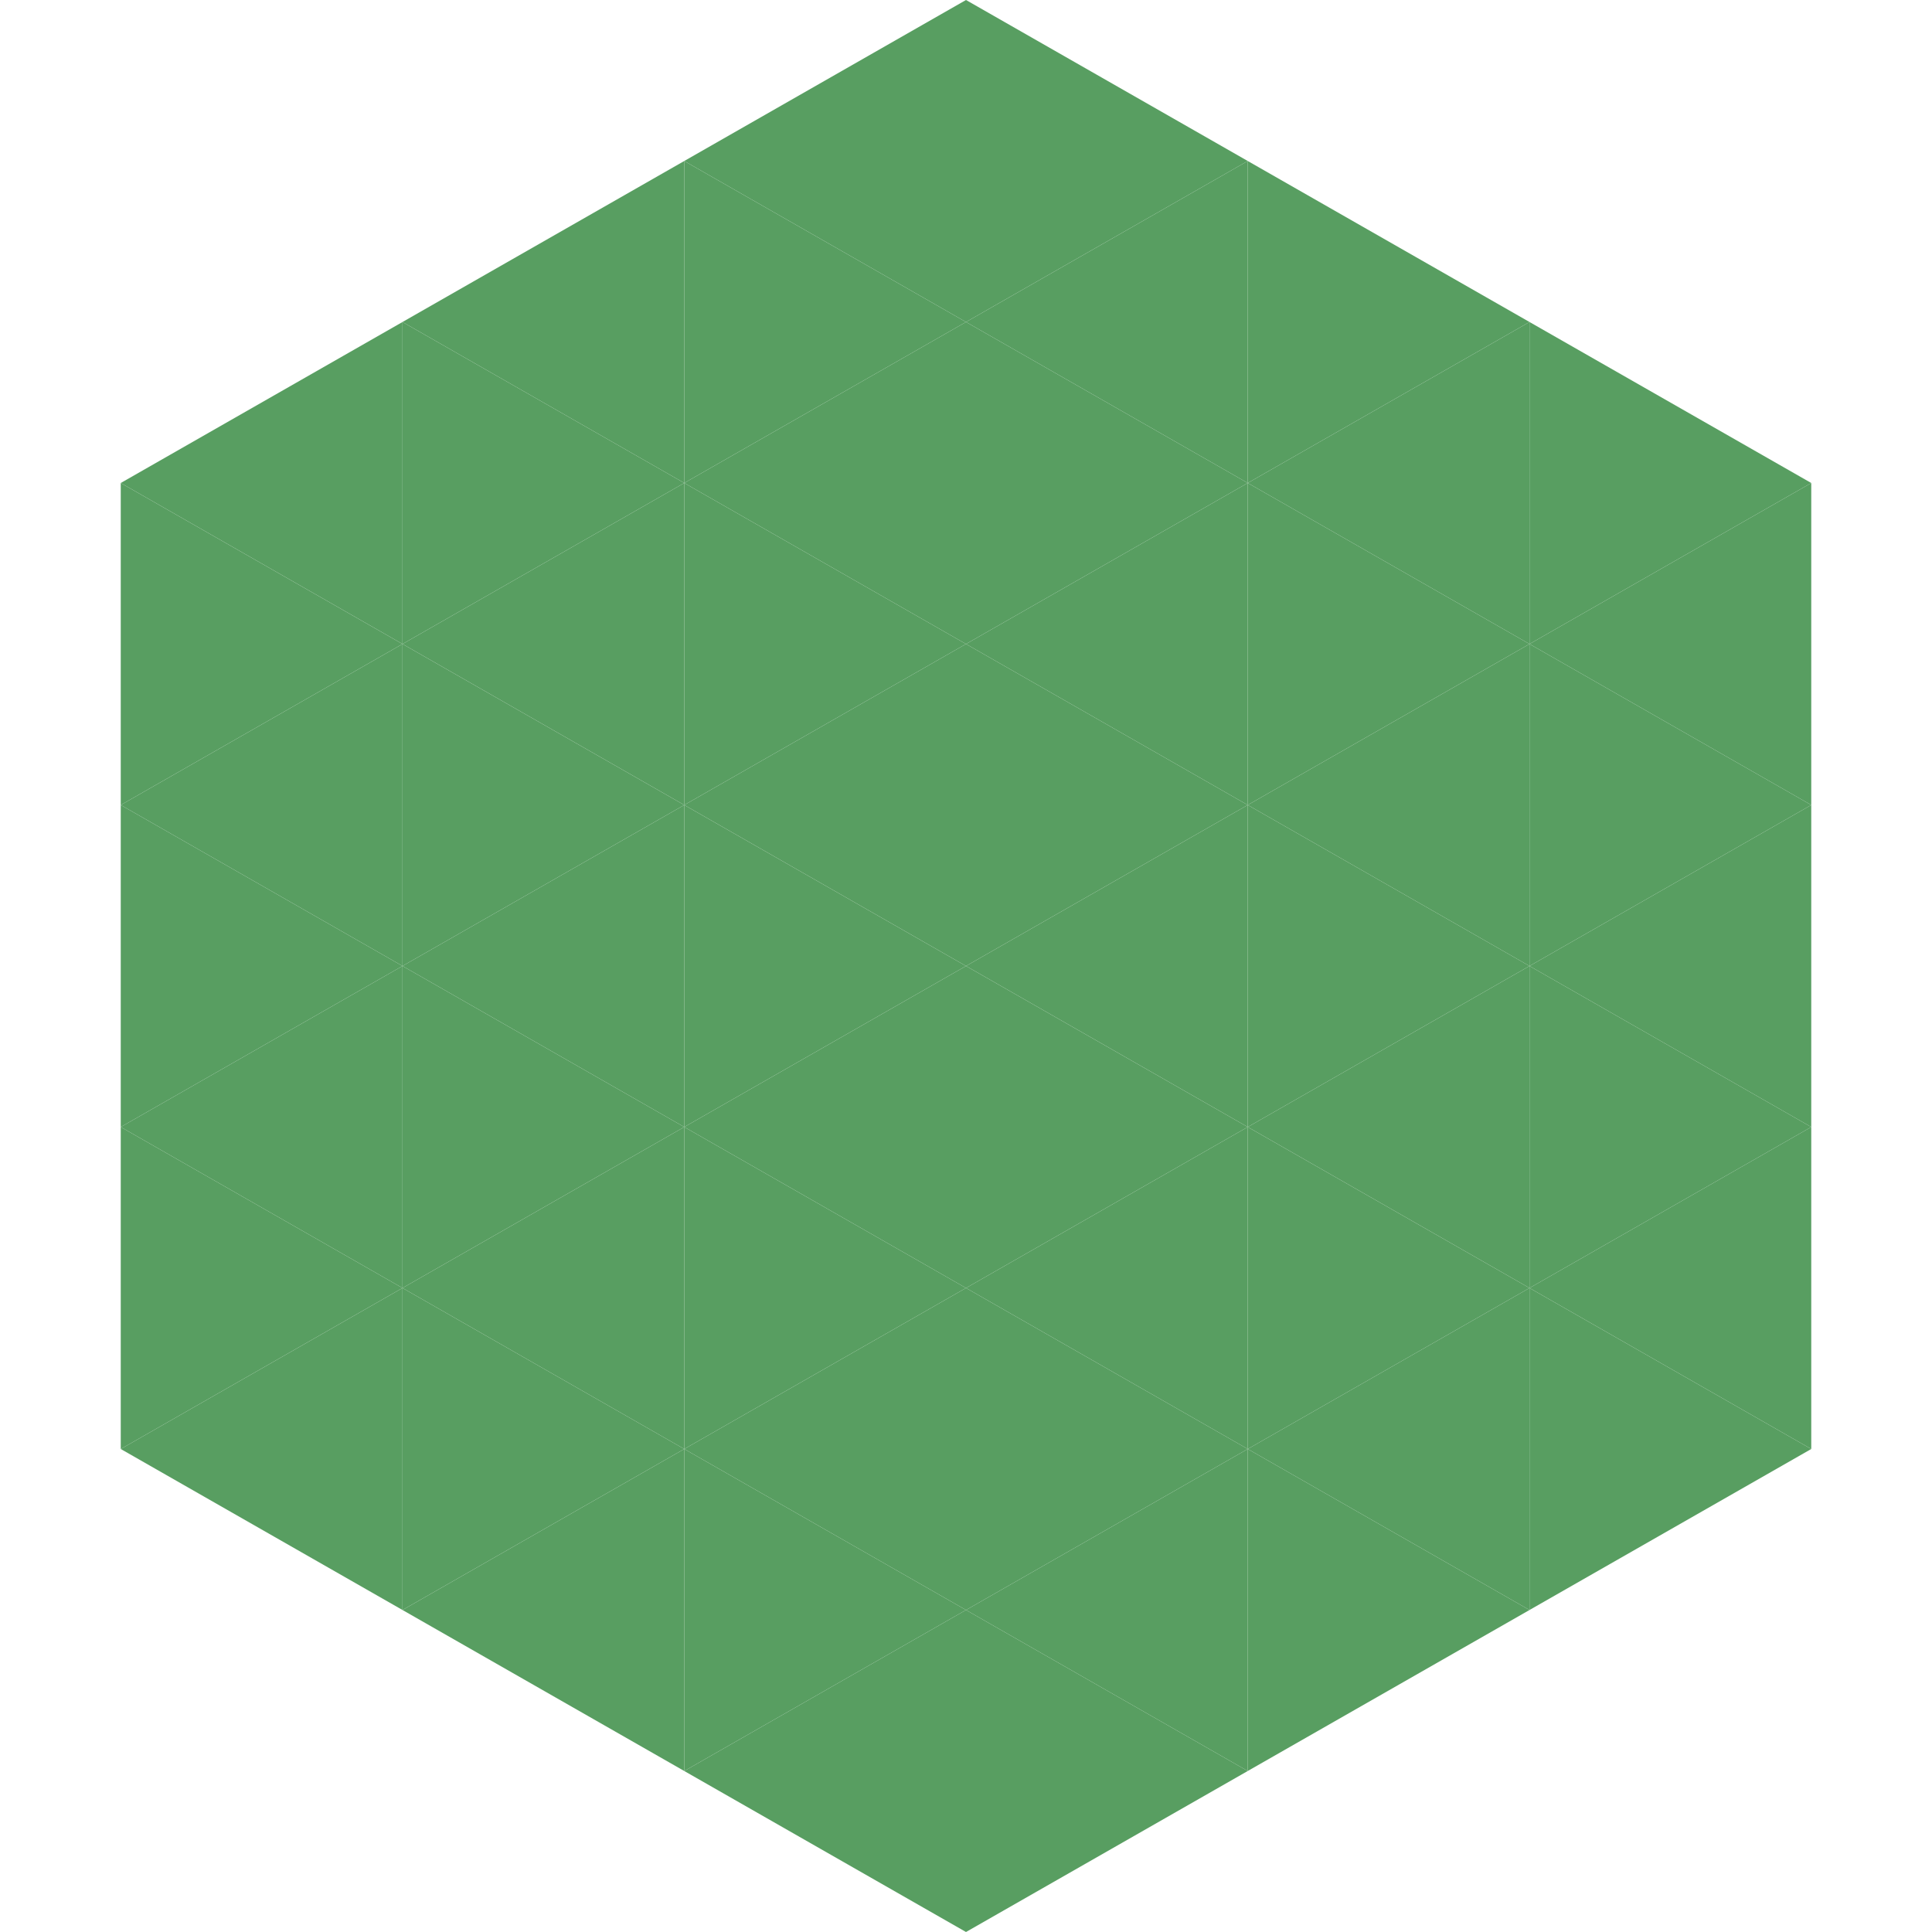
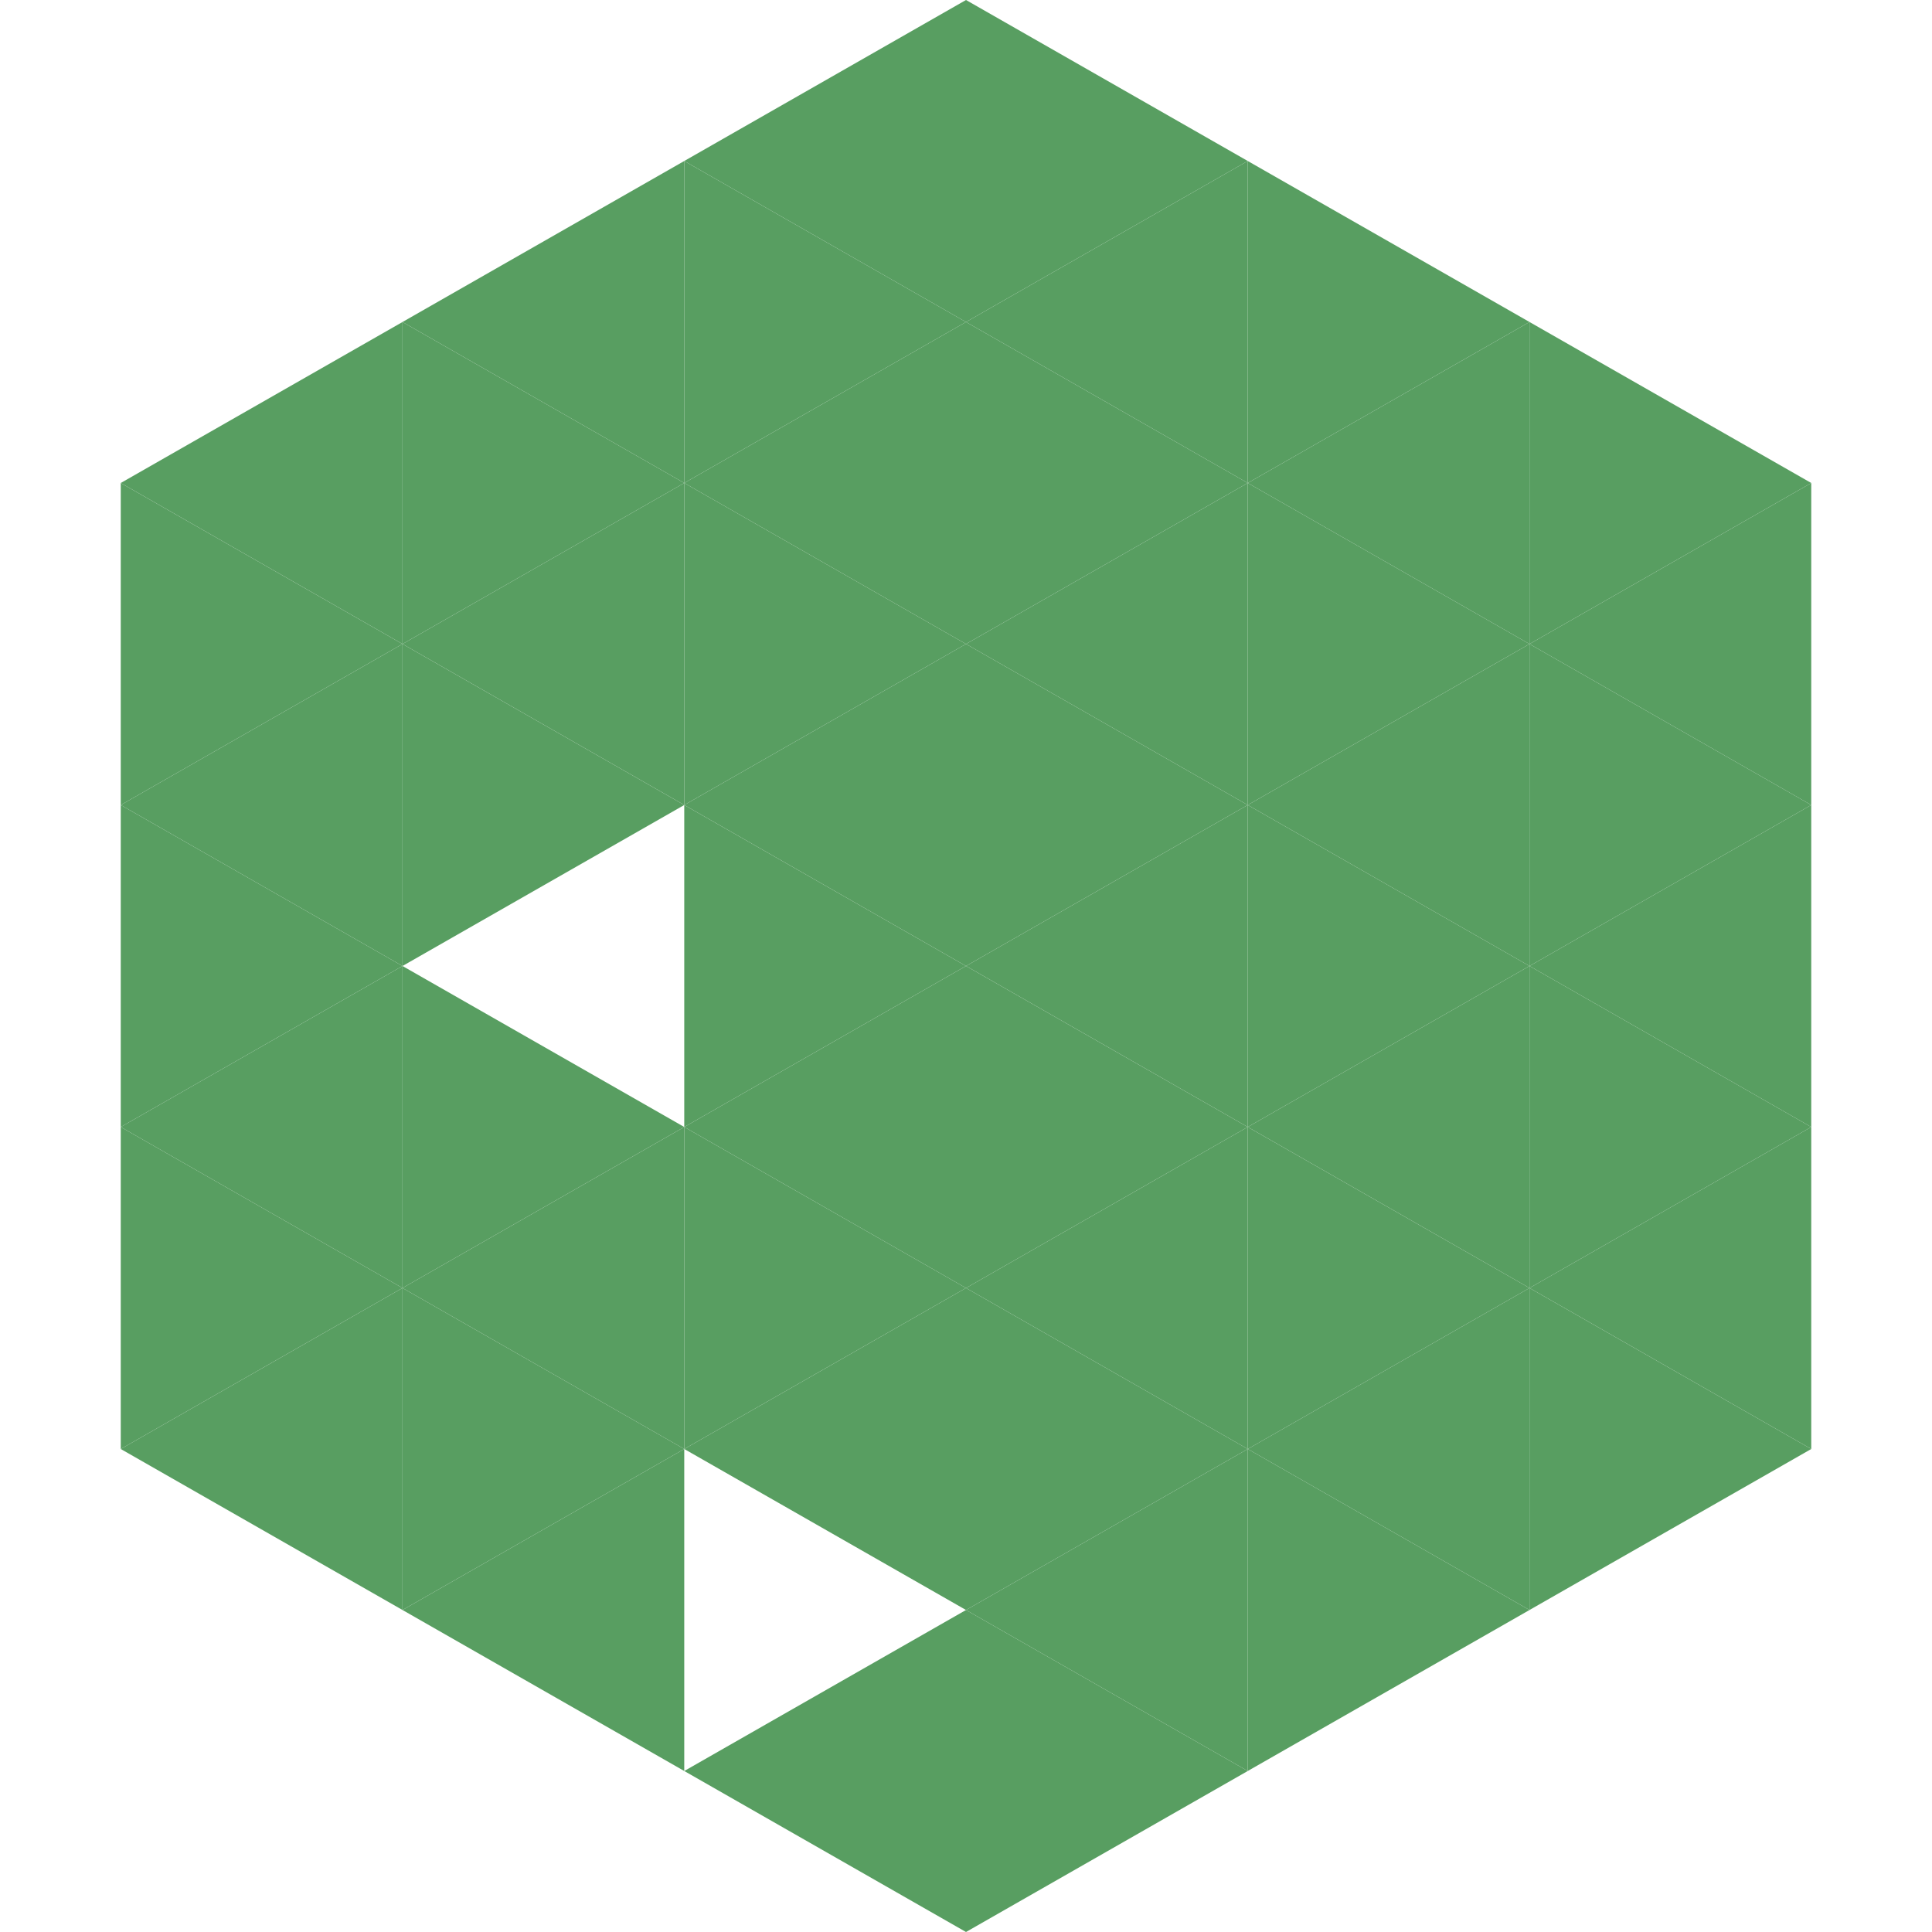
<svg xmlns="http://www.w3.org/2000/svg" width="240" height="240">
  <polygon points="50,40 15,60 50,80" style="fill:rgb(88,158,97)" />
  <polygon points="190,40 225,60 190,80" style="fill:rgb(88,158,97)" />
  <polygon points="15,60 50,80 15,100" style="fill:rgb(88,158,97)" />
  <polygon points="225,60 190,80 225,100" style="fill:rgb(88,158,97)" />
  <polygon points="50,80 15,100 50,120" style="fill:rgb(88,158,97)" />
  <polygon points="190,80 225,100 190,120" style="fill:rgb(88,158,97)" />
  <polygon points="15,100 50,120 15,140" style="fill:rgb(88,158,97)" />
  <polygon points="225,100 190,120 225,140" style="fill:rgb(88,158,97)" />
  <polygon points="50,120 15,140 50,160" style="fill:rgb(88,158,97)" />
  <polygon points="190,120 225,140 190,160" style="fill:rgb(88,158,97)" />
  <polygon points="15,140 50,160 15,180" style="fill:rgb(88,158,97)" />
  <polygon points="225,140 190,160 225,180" style="fill:rgb(88,158,97)" />
  <polygon points="50,160 15,180 50,200" style="fill:rgb(88,158,97)" />
  <polygon points="190,160 225,180 190,200" style="fill:rgb(88,158,97)" />
  <polygon points="15,180 50,200 15,220" style="fill:rgb(255,255,255); fill-opacity:0" />
  <polygon points="225,180 190,200 225,220" style="fill:rgb(255,255,255); fill-opacity:0" />
  <polygon points="50,0 85,20 50,40" style="fill:rgb(255,255,255); fill-opacity:0" />
  <polygon points="190,0 155,20 190,40" style="fill:rgb(255,255,255); fill-opacity:0" />
  <polygon points="85,20 50,40 85,60" style="fill:rgb(88,158,97)" />
  <polygon points="155,20 190,40 155,60" style="fill:rgb(88,158,97)" />
  <polygon points="50,40 85,60 50,80" style="fill:rgb(88,158,97)" />
  <polygon points="190,40 155,60 190,80" style="fill:rgb(88,158,97)" />
  <polygon points="85,60 50,80 85,100" style="fill:rgb(88,158,97)" />
  <polygon points="155,60 190,80 155,100" style="fill:rgb(88,158,97)" />
  <polygon points="50,80 85,100 50,120" style="fill:rgb(88,158,97)" />
  <polygon points="190,80 155,100 190,120" style="fill:rgb(88,158,97)" />
-   <polygon points="85,100 50,120 85,140" style="fill:rgb(88,158,97)" />
  <polygon points="155,100 190,120 155,140" style="fill:rgb(88,158,97)" />
  <polygon points="50,120 85,140 50,160" style="fill:rgb(88,158,97)" />
  <polygon points="190,120 155,140 190,160" style="fill:rgb(88,158,97)" />
  <polygon points="85,140 50,160 85,180" style="fill:rgb(88,158,97)" />
  <polygon points="155,140 190,160 155,180" style="fill:rgb(88,158,97)" />
  <polygon points="50,160 85,180 50,200" style="fill:rgb(88,158,97)" />
  <polygon points="190,160 155,180 190,200" style="fill:rgb(88,158,97)" />
  <polygon points="85,180 50,200 85,220" style="fill:rgb(88,158,97)" />
  <polygon points="155,180 190,200 155,220" style="fill:rgb(88,158,97)" />
  <polygon points="120,0 85,20 120,40" style="fill:rgb(88,158,97)" />
  <polygon points="120,0 155,20 120,40" style="fill:rgb(88,158,97)" />
  <polygon points="85,20 120,40 85,60" style="fill:rgb(88,158,97)" />
  <polygon points="155,20 120,40 155,60" style="fill:rgb(88,158,97)" />
  <polygon points="120,40 85,60 120,80" style="fill:rgb(88,158,97)" />
  <polygon points="120,40 155,60 120,80" style="fill:rgb(88,158,97)" />
  <polygon points="85,60 120,80 85,100" style="fill:rgb(88,158,97)" />
  <polygon points="155,60 120,80 155,100" style="fill:rgb(88,158,97)" />
  <polygon points="120,80 85,100 120,120" style="fill:rgb(88,158,97)" />
  <polygon points="120,80 155,100 120,120" style="fill:rgb(88,158,97)" />
  <polygon points="85,100 120,120 85,140" style="fill:rgb(88,158,97)" />
  <polygon points="155,100 120,120 155,140" style="fill:rgb(88,158,97)" />
  <polygon points="120,120 85,140 120,160" style="fill:rgb(88,158,97)" />
  <polygon points="120,120 155,140 120,160" style="fill:rgb(88,158,97)" />
  <polygon points="85,140 120,160 85,180" style="fill:rgb(88,158,97)" />
  <polygon points="155,140 120,160 155,180" style="fill:rgb(88,158,97)" />
  <polygon points="120,160 85,180 120,200" style="fill:rgb(88,158,97)" />
  <polygon points="120,160 155,180 120,200" style="fill:rgb(88,158,97)" />
-   <polygon points="85,180 120,200 85,220" style="fill:rgb(88,158,97)" />
  <polygon points="155,180 120,200 155,220" style="fill:rgb(88,158,97)" />
  <polygon points="120,200 85,220 120,240" style="fill:rgb(88,158,97)" />
  <polygon points="120,200 155,220 120,240" style="fill:rgb(88,158,97)" />
-   <polygon points="85,220 120,240 85,260" style="fill:rgb(255,255,255); fill-opacity:0" />
  <polygon points="155,220 120,240 155,260" style="fill:rgb(255,255,255); fill-opacity:0" />
</svg>